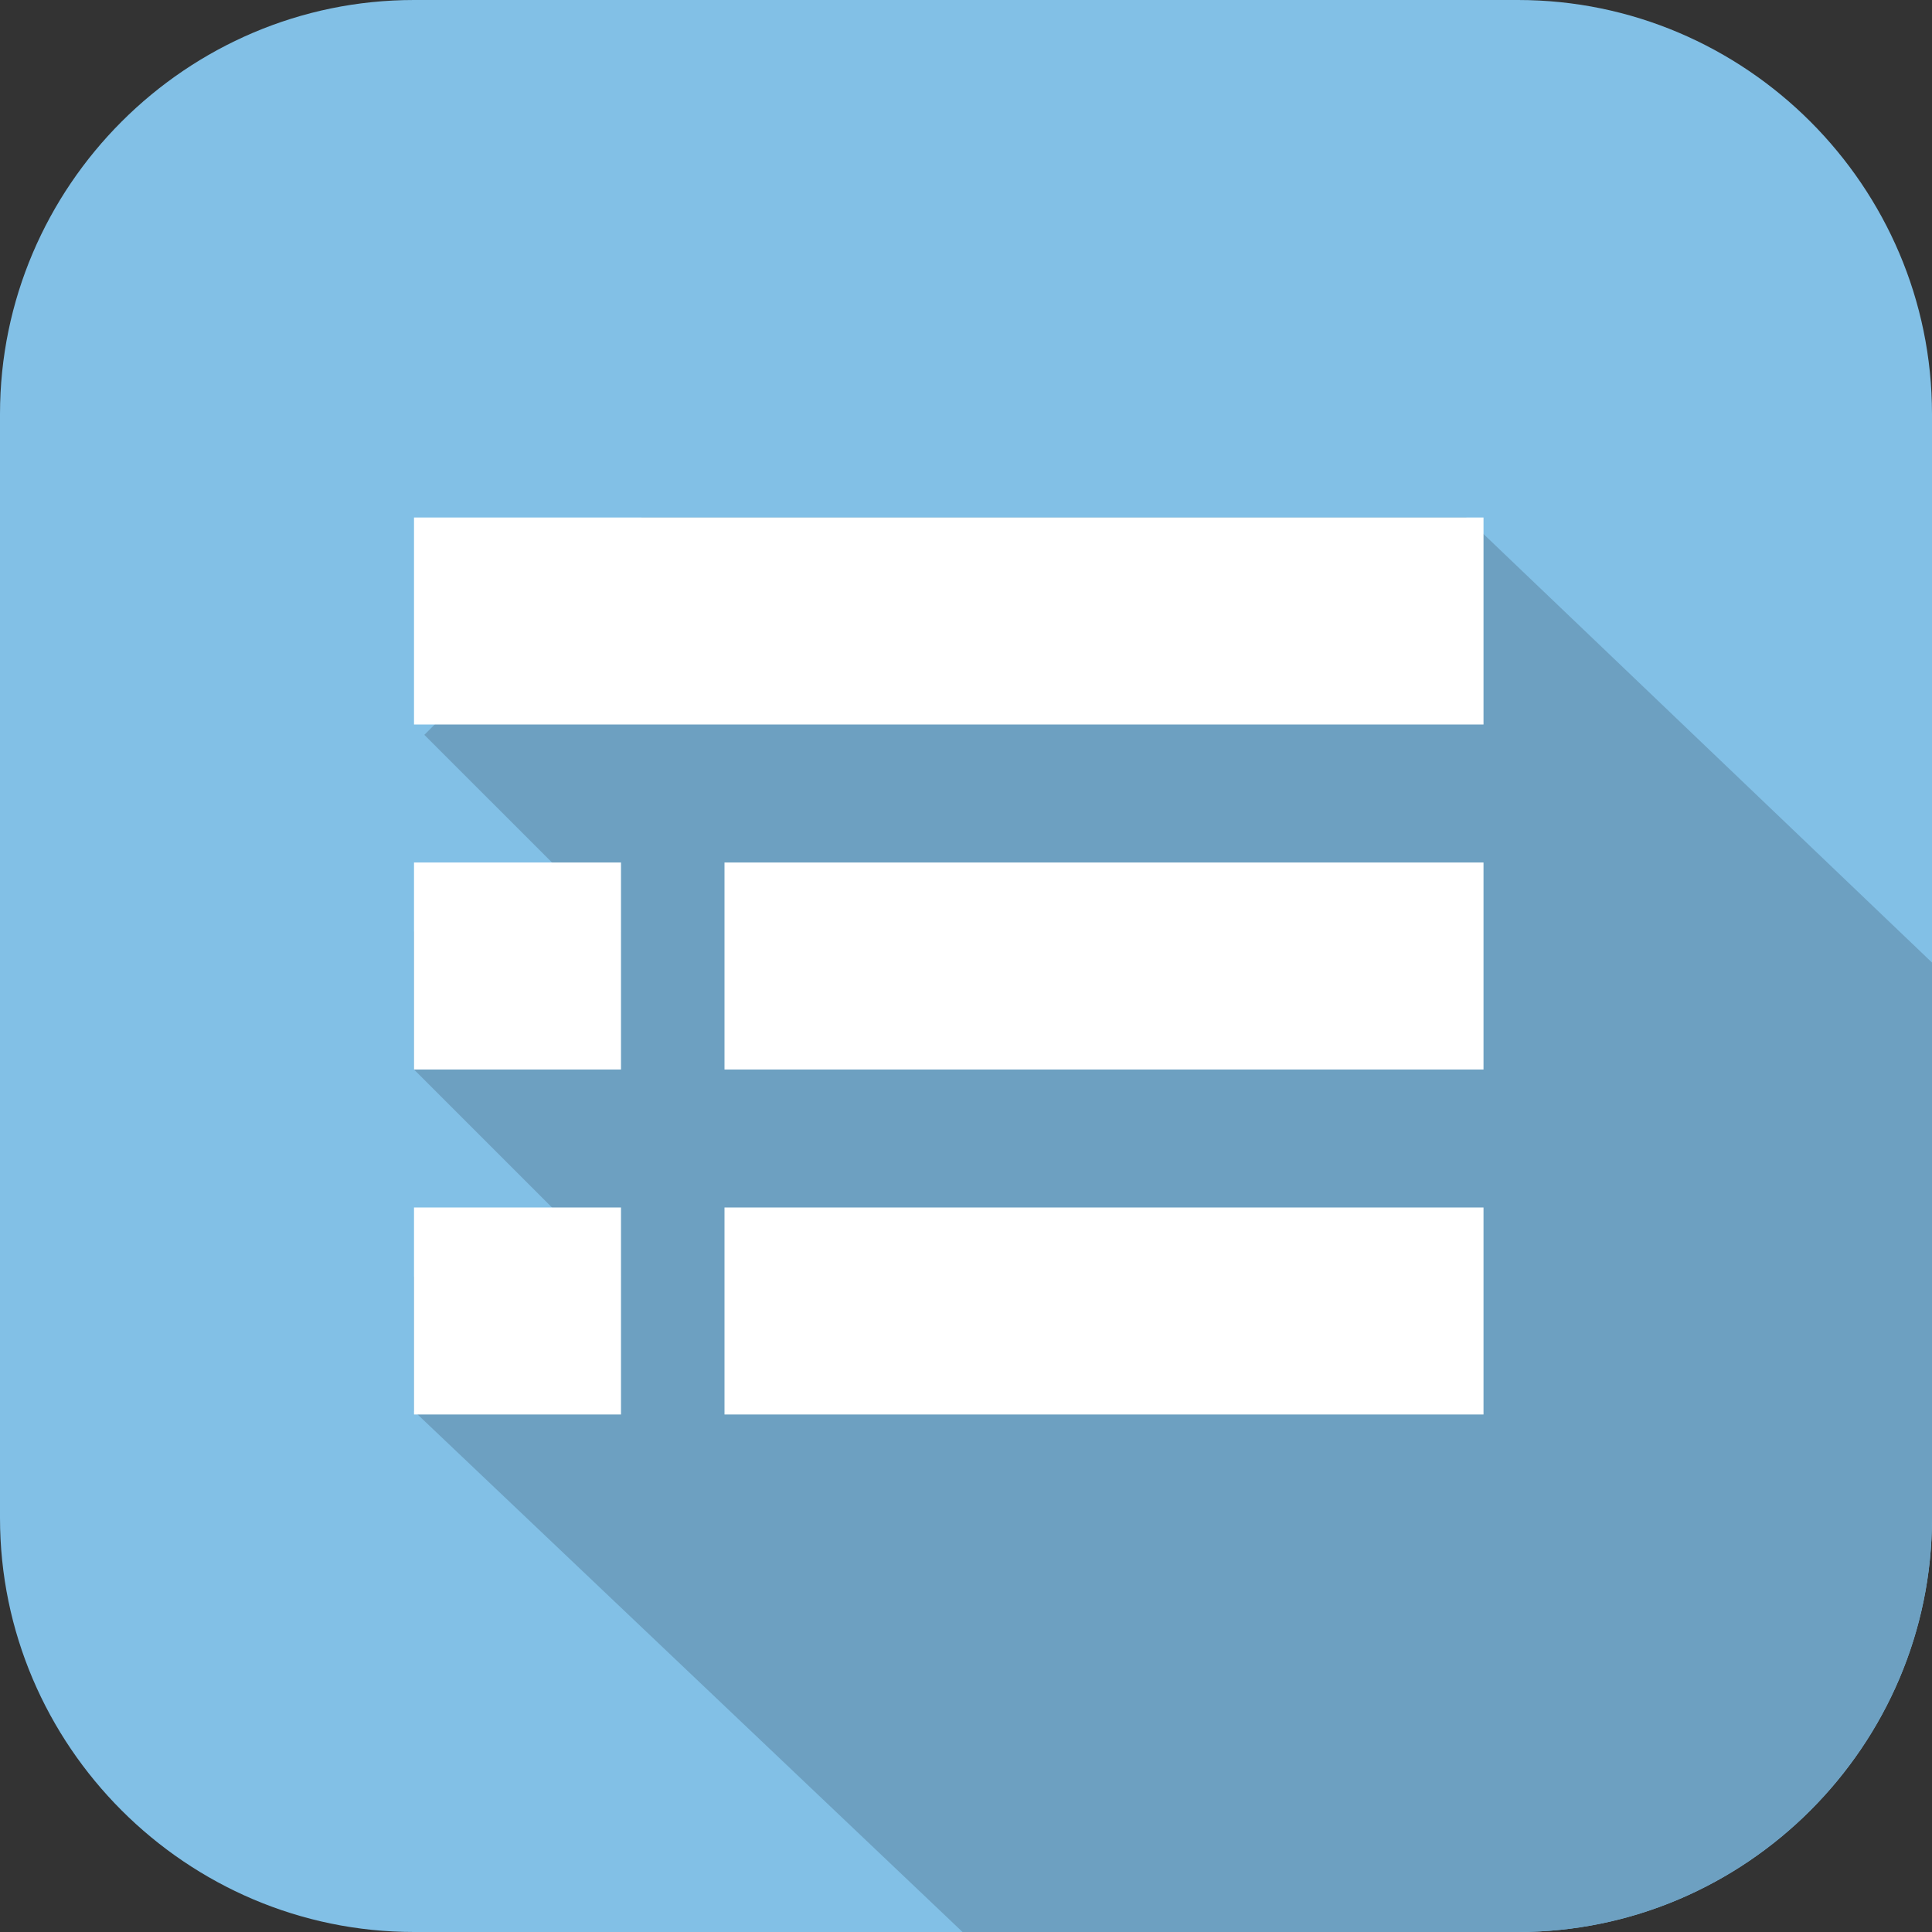
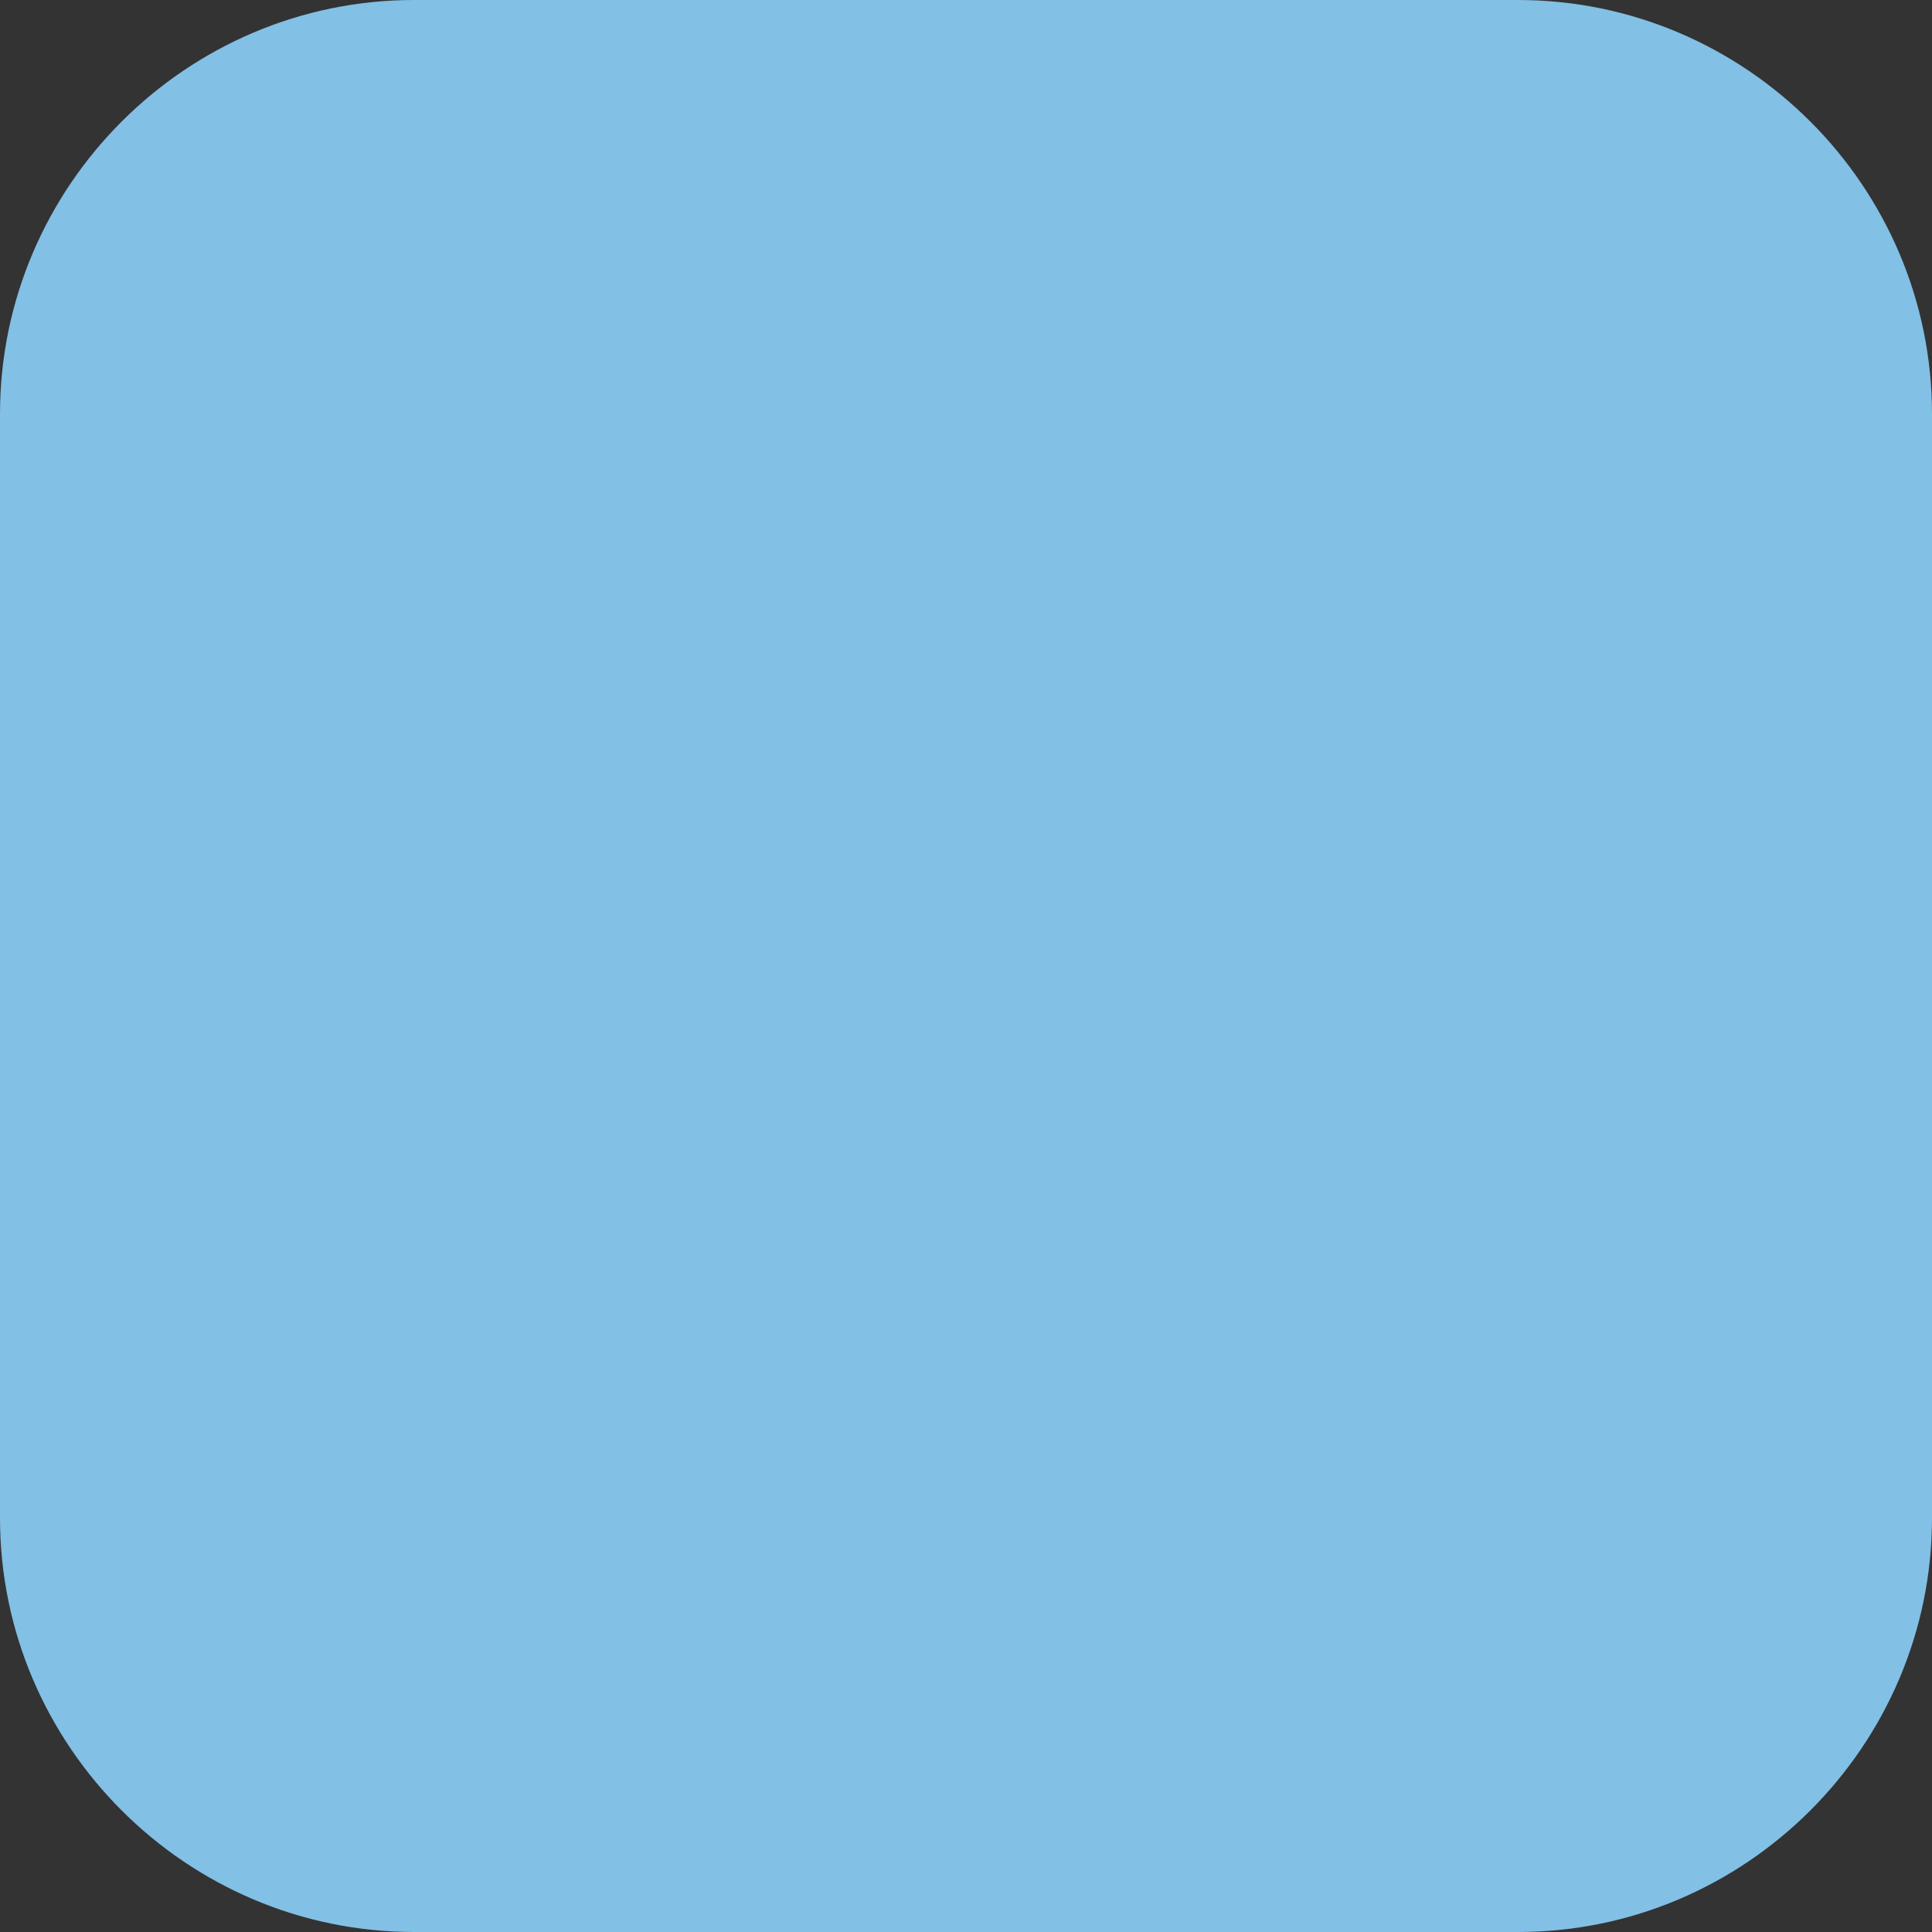
<svg xmlns="http://www.w3.org/2000/svg" width="80" height="80" fill="none">
  <rect width="100%" height="100%" fill="#333333" stroke="none" />
  <path d="M80 62.857C80 72.286 72.286 80 62.857 80H17.143C7.714 80 0 72.286 0 62.857V17.143C0 7.714 7.714 0 17.143 0h45.714C72.286 0 80 7.714 80 17.143v45.714z" fill="#82C0E6" />
-   <path d="M60.714 21.429H26.571l-9 9 8.143 8.142h-8.571v5.715l8.571 8.571h-8.571v5.572L39.857 80h23C72.286 80 80 72.286 80 62.857v-23L60.714 21.43z" fill="#6DA0C1" />
-   <path d="M61.429 21.429H17.143V30h44.286v-8.571zM25.714 35.714h-8.571v8.572h8.571v-8.572zm0 14.286h-8.571v8.571h8.571V50zm35.715 0H30v8.571h31.429V50zm0-14.286H30v8.572h31.429v-8.572z" fill="#fff" />
</svg>